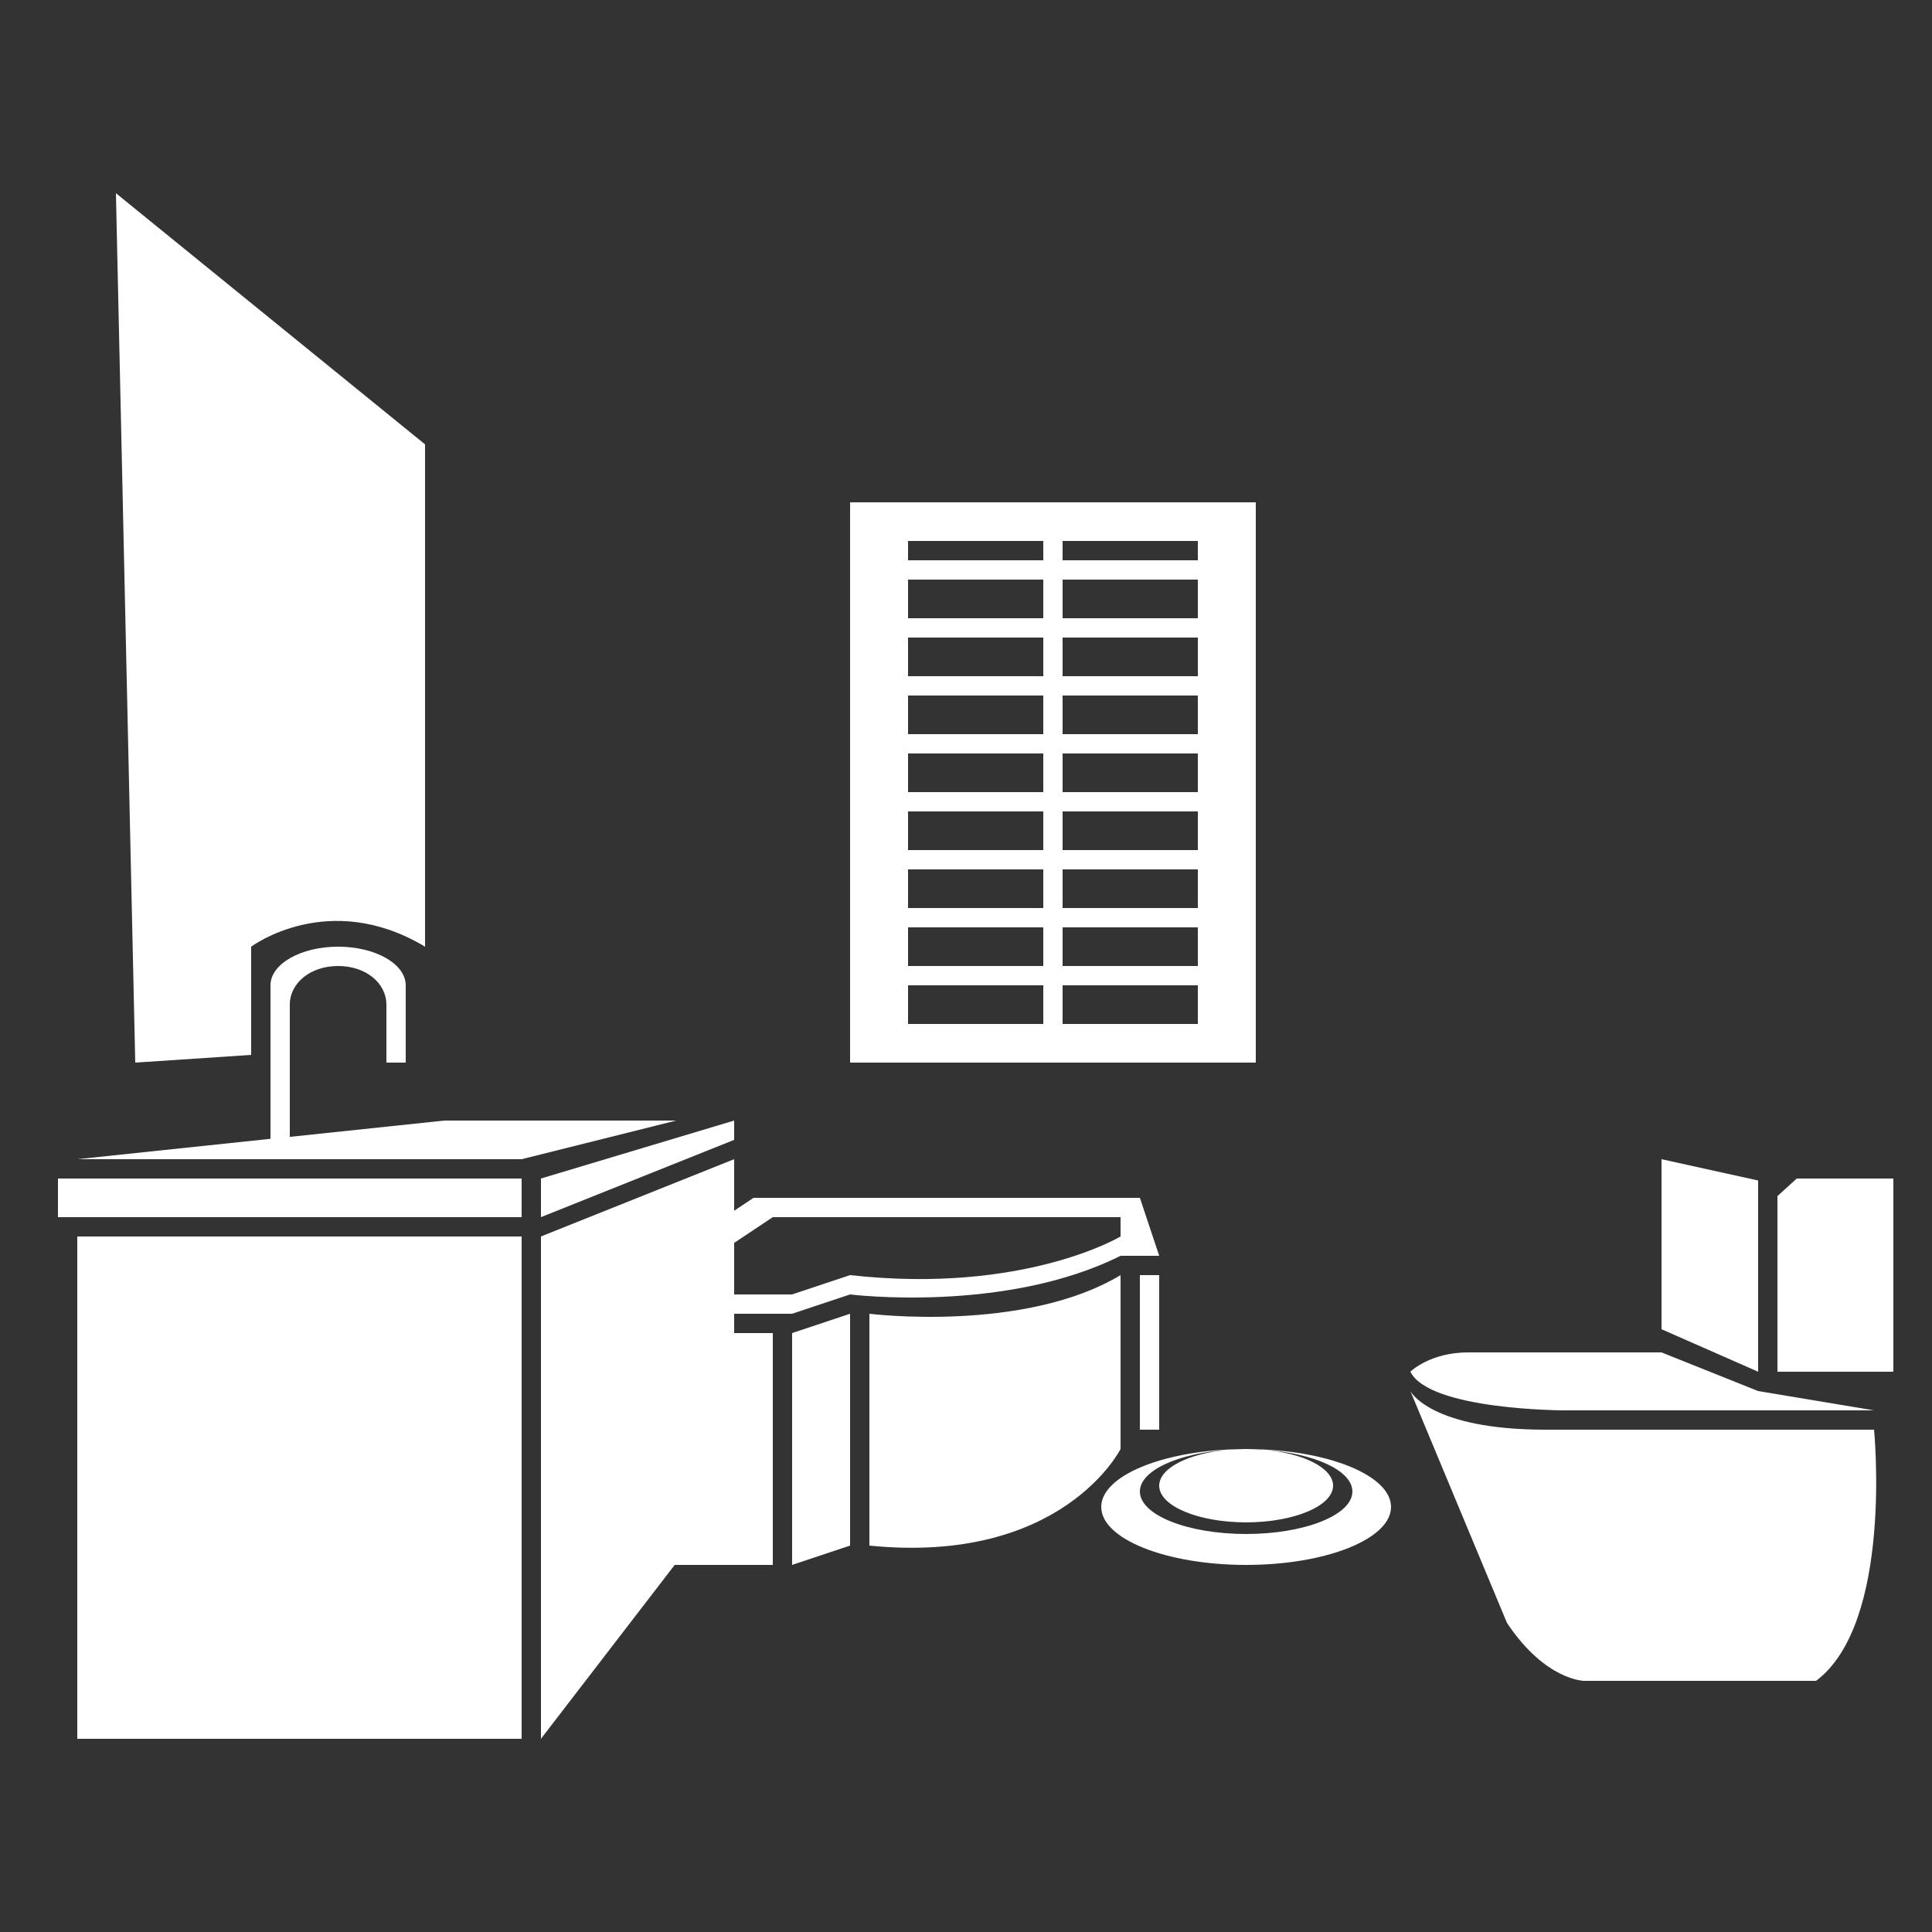
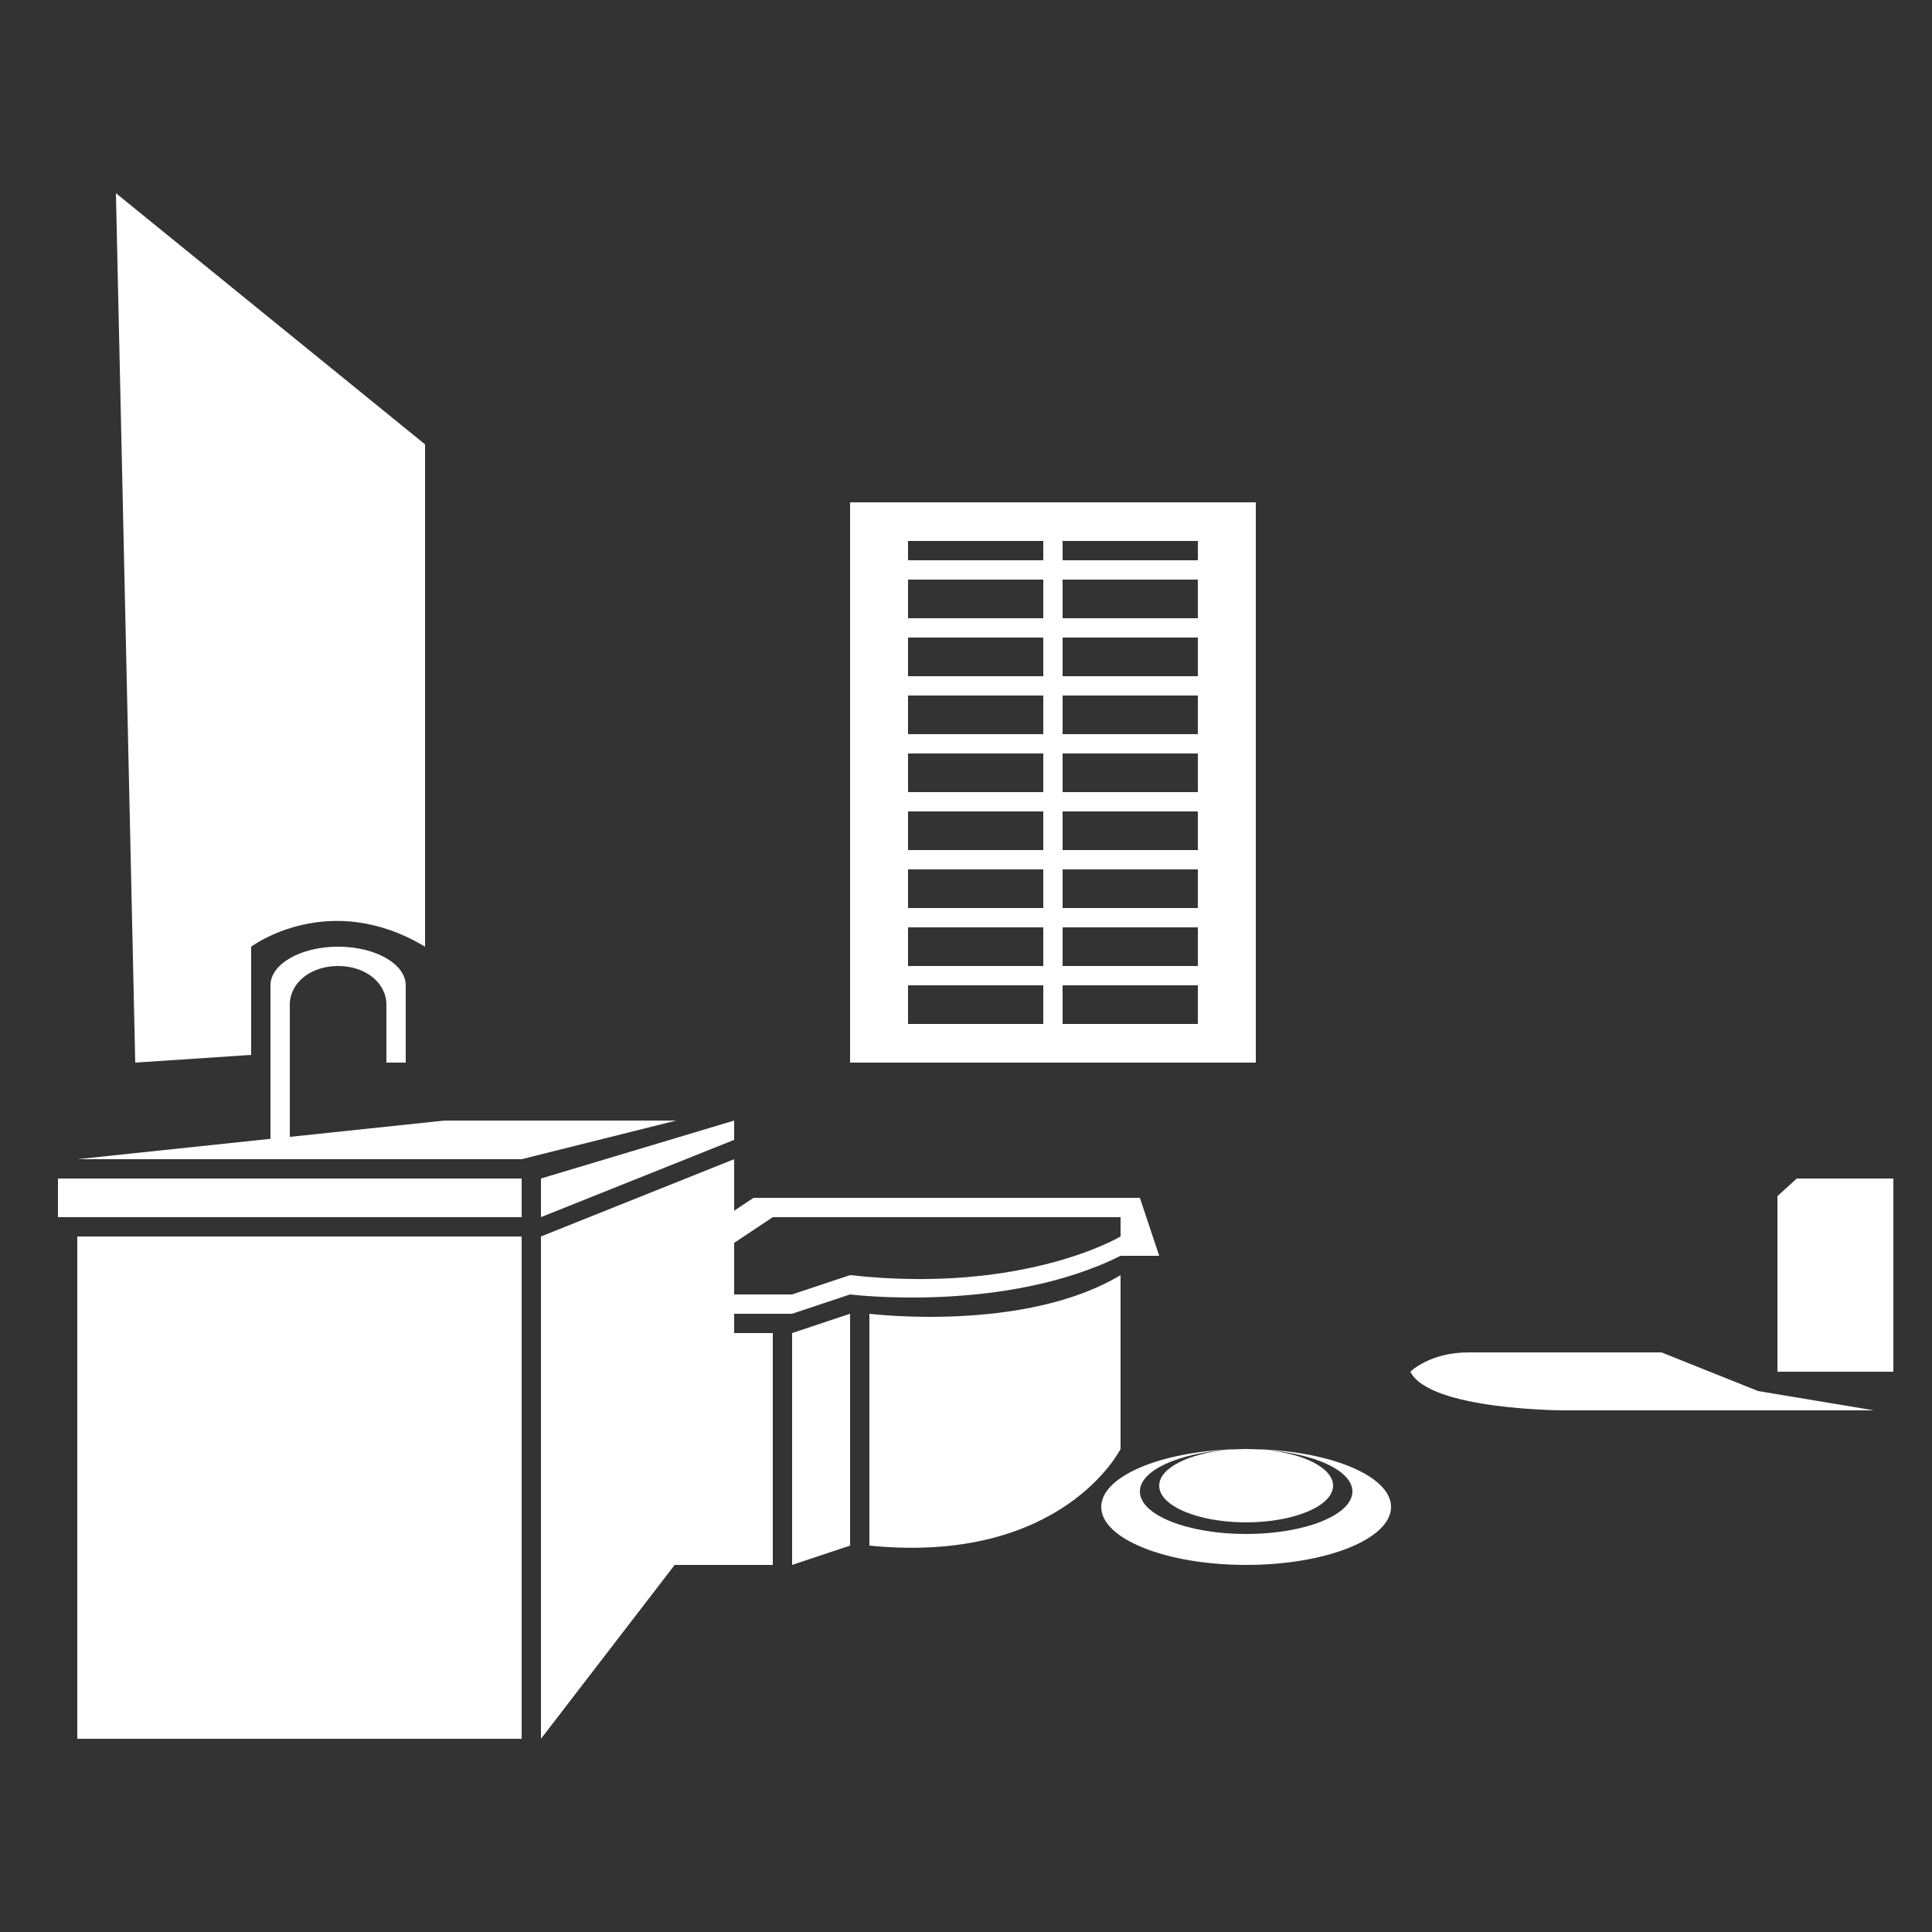
<svg xmlns="http://www.w3.org/2000/svg" width="100pt" height="100pt" version="1.1" viewBox="0 0 100 100">
  <rect x="0" y="0" width="100" height="100" fill="#333333" stroke="none" />
  <g fill="#fff">
    <path d="m81 73h16l-6-1-5-2h-10c-2 0-3 1-3 1 1 2 8 2 8 2z" />
-     <path d="m80 74c-6 0-7-2-7-2l5 12c2 3 4 3 4 3h12c4-3 3-13 3-13z" />
-     <path d="m91 61.102-5-1.102v8.801l5 2.199z" />
    <path d="m93 61-1 0.91v9.09h6v-10z" />
    <path d="m4 64h23v26h-23z" />
    <path d="m3 61h24v2h-24z" />
    <path d="m28 63 10-4v-1l-10 3z" />
    <path d="m23 58-8 0.844v-6.844c0-1.105 1.051-2 2.5-2s2.5 0.895 2.5 2v3h1v-4c0-1.105-1.566-2-3.5-2s-3.5 0.895-3.5 2v7.945l-10 1.055h23l8-2z" />
    <path d="m41 81 3-1v-12l-3 1z" />
    <path d="m58 66c-5 3-13 2-13 2v12c10 1 13-5 13-5z" />
-     <path d="m59 66h1v8h-1z" />
    <path d="m58 65h2l-1-3h-20l-1 0.668v-2.668l-10 4v26l6.922-9h5.078v-12h-2v-1h3l3-1s8 1 14-2zm-17 2h-3v-2.668l2-1.332h18v1s-5 3-14 2z" />
    <path d="m65.062 75.012c0.113 0.004 0.223 0.02 0.336 0.027-0.289-0.023-0.59-0.039-0.898-0.039s-0.609 0.016-0.898 0.039c0.113-0.008 0.223-0.02 0.336-0.027-3.879 0.117-6.938 1.406-6.938 2.988 0 1.656 3.359 3 7.5 3s7.5-1.344 7.5-3c0-1.582-3.059-2.871-6.938-2.988zm-0.562 4.387c-3.035 0-5.5-0.984-5.5-2.199 0-1.09 1.988-1.984 4.586-2.16-2.047 0.18-3.586 0.941-3.586 1.859 0 1.051 2.016 1.898 4.5 1.898s4.5-0.852 4.5-1.898c0-0.918-1.539-1.684-3.586-1.859 2.598 0.176 4.586 1.07 4.586 2.16 0 1.215-2.465 2.199-5.5 2.199z" />
    <path d="m65 26h-21v29h21zm-10 9v-2h7v2zm7 1v2h-7v-2zm-7-4v-2h7v2zm-1 0h-7v-2h7zm0 1v2h-7v-2zm0 3v2h-7v-2zm0 3v2h-7v-2zm-7 6h7v2h-7zm0-1v-2h7v2zm0 4h7v2h-7zm8 0h7v2h-7zm0-1v-2h7v2zm0-3v-2h7v2zm0-3v-2h7v2zm7-13v1h-7v-1zm-8 0v1h-7v-1zm-7 23h7v2h-7zm8 2v-2h7v2z" />
    <path d="m13 54.602v-5.602s4-3 9 0v-26l-16-13 1 45z" />
  </g>
</svg>